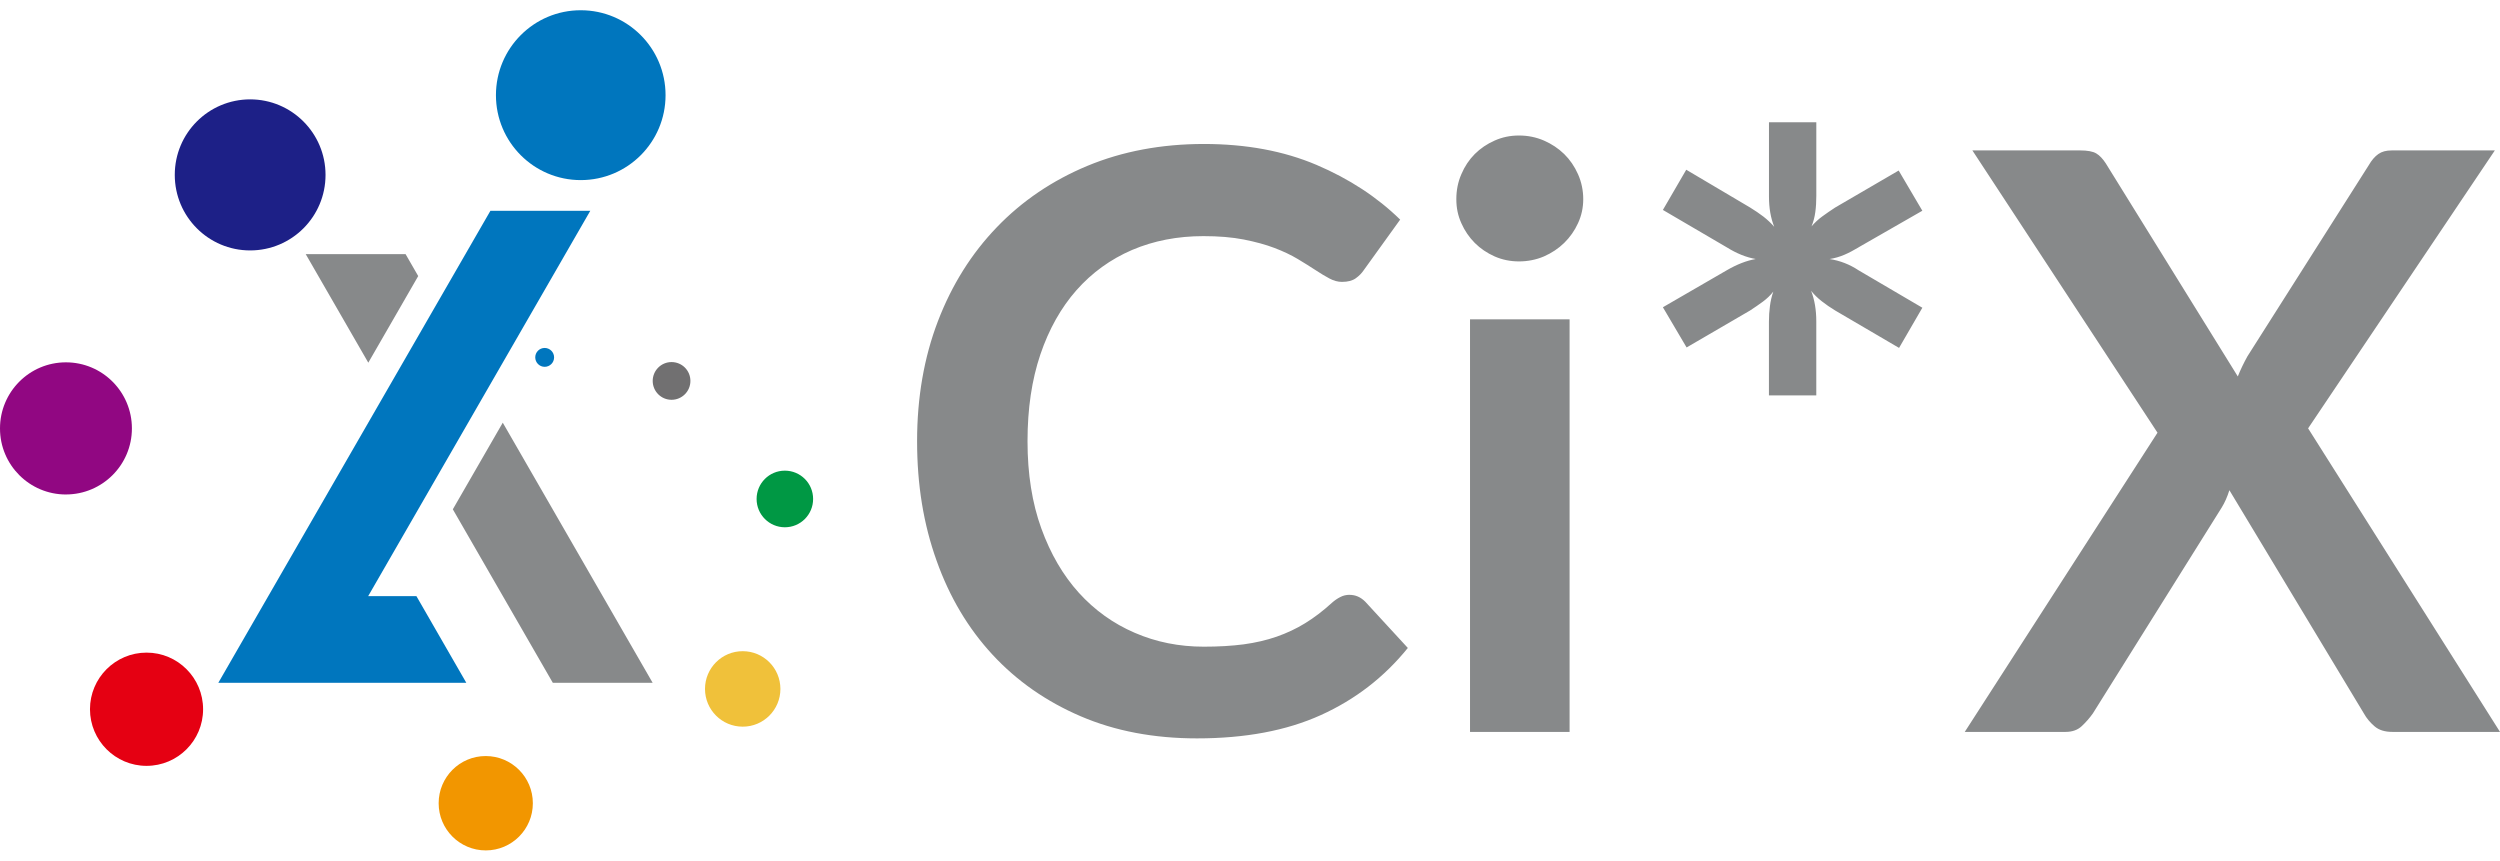
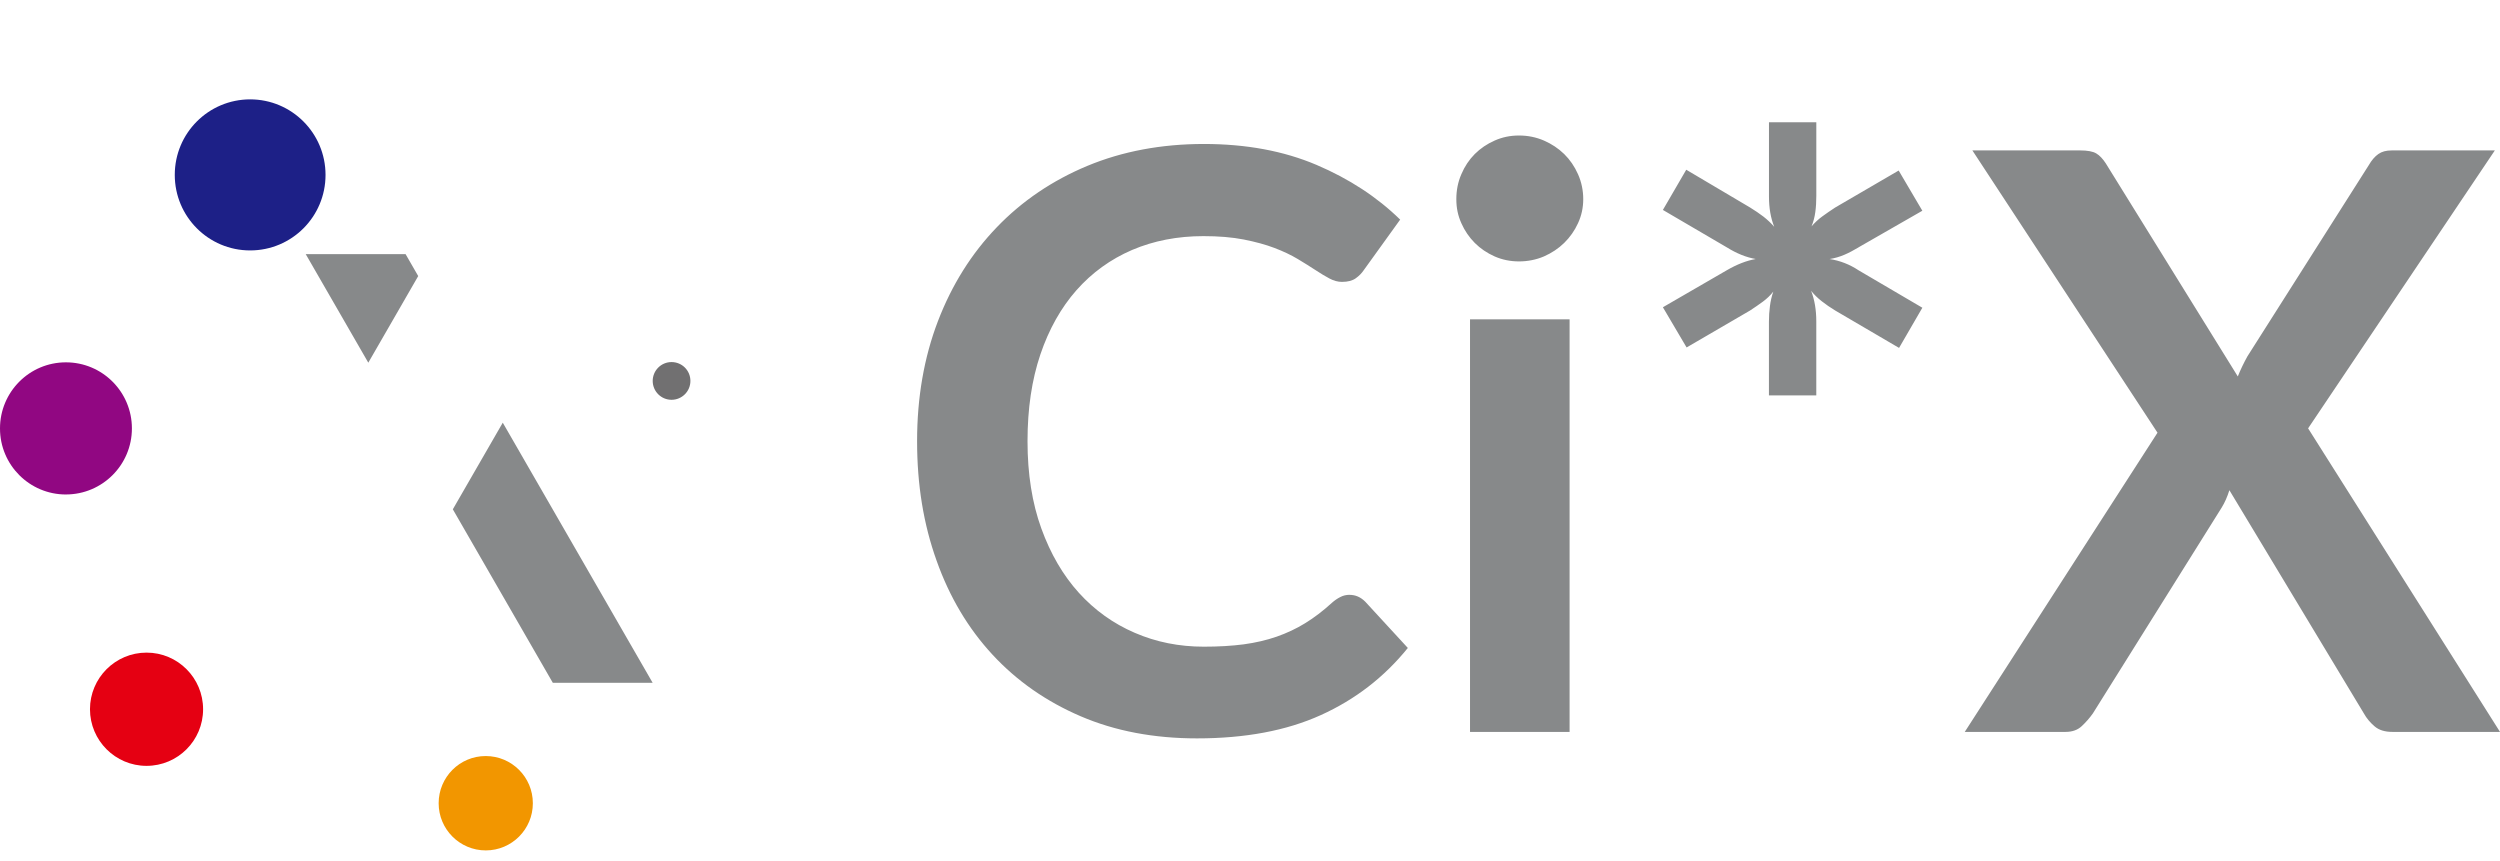
<svg xmlns="http://www.w3.org/2000/svg" width="122" height="42" viewBox="0 0 122 42" fill="none">
  <g clip-path="url(#clip0_13_11189)">
-     <path d="M65.856 29.027C65.699 29.027 65.546 29.062 65.406 29.136C65.263 29.208 65.125 29.303 64.995 29.419C64.563 29.814 64.13 30.143 63.692 30.412C63.255 30.682 62.79 30.898 62.302 31.069C61.81 31.24 61.275 31.364 60.694 31.444C60.113 31.52 59.463 31.558 58.745 31.558C57.543 31.558 56.419 31.334 55.373 30.88C54.328 30.43 53.419 29.778 52.648 28.928C51.88 28.079 51.267 27.032 50.817 25.789C50.367 24.547 50.143 23.127 50.143 21.532C50.143 19.936 50.352 18.54 50.769 17.301C51.187 16.067 51.775 15.019 52.532 14.161C53.29 13.305 54.194 12.651 55.248 12.197C56.3 11.749 57.458 11.523 58.725 11.523C59.47 11.523 60.126 11.577 60.695 11.688C61.263 11.801 61.764 11.936 62.196 12.101C62.627 12.265 63.005 12.445 63.331 12.64C63.658 12.836 63.944 13.016 64.195 13.18C64.442 13.344 64.67 13.48 64.88 13.592C65.088 13.703 65.291 13.756 65.487 13.756C65.775 13.756 65.998 13.697 66.161 13.58C66.326 13.462 66.457 13.328 66.563 13.168L68.328 10.717C67.202 9.615 65.841 8.726 64.242 8.045C62.64 7.365 60.808 7.026 58.747 7.026C56.685 7.026 54.773 7.383 53.062 8.095C51.354 8.808 49.88 9.804 48.645 11.089C47.41 12.372 46.451 13.899 45.772 15.67C45.093 17.444 44.754 19.399 44.754 21.53C44.754 23.661 45.068 25.58 45.705 27.359C46.338 29.141 47.249 30.668 48.437 31.951C49.627 33.235 51.06 34.234 52.738 34.954C54.418 35.675 56.311 36.033 58.413 36.033C60.764 36.033 62.778 35.657 64.458 34.896C66.136 34.137 67.55 33.046 68.702 31.62L66.626 29.364C66.401 29.139 66.149 29.029 65.858 29.029L65.856 29.027ZM76.332 7.517C76.049 7.242 75.721 7.023 75.343 6.859C74.961 6.695 74.559 6.613 74.127 6.613C73.695 6.613 73.311 6.695 72.939 6.859C72.567 7.023 72.245 7.242 71.969 7.517C71.696 7.792 71.476 8.118 71.315 8.5C71.15 8.878 71.069 9.283 71.069 9.717C71.069 10.151 71.149 10.526 71.315 10.895C71.476 11.26 71.696 11.58 71.969 11.855C72.245 12.131 72.567 12.348 72.939 12.514C73.311 12.677 73.708 12.757 74.127 12.757C74.546 12.757 74.961 12.677 75.343 12.514C75.719 12.348 76.049 12.131 76.332 11.855C76.612 11.58 76.839 11.26 77.006 10.895C77.177 10.526 77.262 10.134 77.262 9.717C77.262 9.3 77.177 8.879 77.006 8.5C76.837 8.118 76.611 7.792 76.332 7.517ZM71.737 35.718H76.596V15.582H71.737V35.718ZM90.695 12.071L93.81 10.284L92.655 8.322L89.558 10.127C89.337 10.273 89.125 10.414 88.932 10.558C88.735 10.7 88.559 10.867 88.402 11.048C88.493 10.826 88.556 10.59 88.588 10.342C88.622 10.093 88.636 9.833 88.636 9.555V5.965H86.326V9.596C86.326 10.146 86.409 10.635 86.582 11.068C86.423 10.884 86.246 10.719 86.051 10.567C85.856 10.418 85.64 10.271 85.405 10.127L82.289 8.283L81.149 10.245L84.268 12.071C84.751 12.372 85.221 12.56 85.68 12.64C85.233 12.718 84.763 12.901 84.268 13.188L81.149 14.994L82.306 16.956L85.404 15.152C85.624 15.007 85.835 14.864 86.031 14.719C86.225 14.574 86.394 14.415 86.537 14.23C86.46 14.453 86.404 14.69 86.373 14.937C86.339 15.185 86.324 15.442 86.324 15.703V19.296H88.635V15.684C88.635 15.122 88.551 14.625 88.382 14.192C88.527 14.374 88.7 14.544 88.902 14.701C89.104 14.86 89.321 15.009 89.558 15.153L92.674 16.978L93.811 15.017L90.697 13.19C90.263 12.903 89.794 12.719 89.284 12.641C89.533 12.601 89.769 12.533 90 12.435C90.231 12.337 90.46 12.213 90.697 12.072L90.695 12.071ZM112.635 20.904L121.748 7.341H116.71C116.447 7.341 116.233 7.397 116.063 7.517C115.893 7.635 115.735 7.819 115.592 8.067L109.675 17.388C109.493 17.715 109.336 18.042 109.205 18.371L102.759 7.968C102.613 7.745 102.461 7.584 102.297 7.487C102.134 7.39 101.871 7.34 101.505 7.34H96.252L105.286 21.116L95.88 35.717H100.799C101.124 35.717 101.391 35.623 101.59 35.435C101.793 35.244 101.974 35.038 102.132 34.815L108.421 24.765C108.566 24.529 108.691 24.25 108.794 23.922L115.357 34.815C115.489 35.053 115.663 35.26 115.878 35.444C116.092 35.629 116.384 35.717 116.749 35.717H122L112.635 20.902V20.904Z" fill="#87898A" />
+     <path d="M65.856 29.027C65.699 29.027 65.546 29.062 65.406 29.136C65.263 29.208 65.125 29.303 64.995 29.419C64.563 29.814 64.13 30.143 63.692 30.412C63.255 30.682 62.79 30.898 62.302 31.069C61.81 31.24 61.275 31.364 60.694 31.444C60.113 31.52 59.463 31.558 58.745 31.558C57.543 31.558 56.419 31.334 55.373 30.88C54.328 30.43 53.419 29.778 52.648 28.928C51.88 28.079 51.267 27.032 50.817 25.789C50.367 24.547 50.143 23.127 50.143 21.532C50.143 19.936 50.352 18.54 50.769 17.301C51.187 16.067 51.775 15.019 52.532 14.161C53.29 13.305 54.194 12.651 55.248 12.197C56.3 11.749 57.458 11.523 58.725 11.523C59.47 11.523 60.126 11.577 60.695 11.688C61.263 11.801 61.764 11.936 62.196 12.101C62.627 12.265 63.005 12.445 63.331 12.64C63.658 12.836 63.944 13.016 64.195 13.18C64.442 13.344 64.67 13.48 64.88 13.592C65.088 13.703 65.291 13.756 65.487 13.756C65.775 13.756 65.998 13.697 66.161 13.58C66.326 13.462 66.457 13.328 66.563 13.168L68.328 10.717C67.202 9.615 65.841 8.726 64.242 8.045C62.64 7.365 60.808 7.026 58.747 7.026C56.685 7.026 54.773 7.383 53.062 8.095C51.354 8.808 49.88 9.804 48.645 11.089C47.41 12.372 46.451 13.899 45.772 15.67C45.093 17.444 44.754 19.399 44.754 21.53C44.754 23.661 45.068 25.58 45.705 27.359C46.338 29.141 47.249 30.668 48.437 31.951C49.627 33.235 51.06 34.234 52.738 34.954C54.418 35.675 56.311 36.033 58.413 36.033C60.764 36.033 62.778 35.657 64.458 34.896C66.136 34.137 67.55 33.046 68.702 31.62L66.626 29.364C66.401 29.139 66.149 29.029 65.858 29.029L65.856 29.027M76.332 7.517C76.049 7.242 75.721 7.023 75.343 6.859C74.961 6.695 74.559 6.613 74.127 6.613C73.695 6.613 73.311 6.695 72.939 6.859C72.567 7.023 72.245 7.242 71.969 7.517C71.696 7.792 71.476 8.118 71.315 8.5C71.15 8.878 71.069 9.283 71.069 9.717C71.069 10.151 71.149 10.526 71.315 10.895C71.476 11.26 71.696 11.58 71.969 11.855C72.245 12.131 72.567 12.348 72.939 12.514C73.311 12.677 73.708 12.757 74.127 12.757C74.546 12.757 74.961 12.677 75.343 12.514C75.719 12.348 76.049 12.131 76.332 11.855C76.612 11.58 76.839 11.26 77.006 10.895C77.177 10.526 77.262 10.134 77.262 9.717C77.262 9.3 77.177 8.879 77.006 8.5C76.837 8.118 76.611 7.792 76.332 7.517ZM71.737 35.718H76.596V15.582H71.737V35.718ZM90.695 12.071L93.81 10.284L92.655 8.322L89.558 10.127C89.337 10.273 89.125 10.414 88.932 10.558C88.735 10.7 88.559 10.867 88.402 11.048C88.493 10.826 88.556 10.59 88.588 10.342C88.622 10.093 88.636 9.833 88.636 9.555V5.965H86.326V9.596C86.326 10.146 86.409 10.635 86.582 11.068C86.423 10.884 86.246 10.719 86.051 10.567C85.856 10.418 85.64 10.271 85.405 10.127L82.289 8.283L81.149 10.245L84.268 12.071C84.751 12.372 85.221 12.56 85.68 12.64C85.233 12.718 84.763 12.901 84.268 13.188L81.149 14.994L82.306 16.956L85.404 15.152C85.624 15.007 85.835 14.864 86.031 14.719C86.225 14.574 86.394 14.415 86.537 14.23C86.46 14.453 86.404 14.69 86.373 14.937C86.339 15.185 86.324 15.442 86.324 15.703V19.296H88.635V15.684C88.635 15.122 88.551 14.625 88.382 14.192C88.527 14.374 88.7 14.544 88.902 14.701C89.104 14.86 89.321 15.009 89.558 15.153L92.674 16.978L93.811 15.017L90.697 13.19C90.263 12.903 89.794 12.719 89.284 12.641C89.533 12.601 89.769 12.533 90 12.435C90.231 12.337 90.46 12.213 90.697 12.072L90.695 12.071ZM112.635 20.904L121.748 7.341H116.71C116.447 7.341 116.233 7.397 116.063 7.517C115.893 7.635 115.735 7.819 115.592 8.067L109.675 17.388C109.493 17.715 109.336 18.042 109.205 18.371L102.759 7.968C102.613 7.745 102.461 7.584 102.297 7.487C102.134 7.39 101.871 7.34 101.505 7.34H96.252L105.286 21.116L95.88 35.717H100.799C101.124 35.717 101.391 35.623 101.59 35.435C101.793 35.244 101.974 35.038 102.132 34.815L108.421 24.765C108.566 24.529 108.691 24.25 108.794 23.922L115.357 34.815C115.489 35.053 115.663 35.26 115.878 35.444C116.092 35.629 116.384 35.717 116.749 35.717H122L112.635 20.902V20.904Z" fill="#87898A" />
    <path d="M12.207 12.221C10.173 12.221 8.528 10.57 8.529 8.535C8.528 6.498 10.173 4.851 12.208 4.849C14.241 4.851 15.886 6.5 15.886 8.536C15.886 10.572 14.241 12.221 12.207 12.221Z" fill="#1D2087" />
-     <path d="M38.301 25.731C37.541 25.731 36.922 25.113 36.922 24.35C36.922 23.587 37.537 22.968 38.301 22.968C39.065 22.968 39.681 23.587 39.68 24.35C39.68 25.113 39.065 25.732 38.301 25.731Z" fill="#009844" />
-     <path d="M36.244 35.461C35.227 35.461 34.404 34.638 34.404 33.62C34.404 32.601 35.227 31.778 36.244 31.778C37.261 31.778 38.083 32.602 38.084 33.62C38.084 34.637 37.26 35.464 36.244 35.461Z" fill="#F0C13A" />
    <path d="M23.706 41.5C22.435 41.5 21.406 40.469 21.406 39.198C21.406 37.926 22.435 36.893 23.705 36.895C24.975 36.896 26.003 37.925 26.003 39.197C26.005 40.468 24.975 41.5 23.706 41.5Z" fill="#F29600" />
    <path d="M7.15 37.374C5.627 37.374 4.391 36.135 4.391 34.609C4.392 33.085 5.628 31.848 7.151 31.848C8.673 31.846 9.911 33.083 9.911 34.611C9.911 36.138 8.676 37.374 7.15 37.374Z" fill="#E50012" />
    <path d="M3.218 24.131C1.441 24.131 -0.001 22.69 7.5288e-07 20.907C7.5288e-07 19.126 1.438 17.682 3.217 17.682C4.996 17.682 6.437 19.126 6.437 20.906C6.437 22.686 4.996 24.128 3.218 24.13V24.131Z" fill="#910782" />
    <path d="M32.772 19.51C32.263 19.51 31.853 19.099 31.852 18.589C31.853 18.081 32.263 17.669 32.772 17.669C33.281 17.669 33.692 18.079 33.692 18.589C33.692 19.099 33.279 19.51 32.772 19.51Z" fill="#717071" />
-     <path d="M10.654 33.321H22.756L20.321 29.091H17.967C20.108 25.38 26.192 14.823 28.806 10.287H23.932L10.655 33.319L10.654 33.321ZM28.342 0.5C26.056 0.498 24.202 2.355 24.202 4.645C24.202 6.935 26.055 8.789 28.342 8.789C30.628 8.789 32.48 6.934 32.479 4.644C32.479 2.355 30.627 0.5 28.342 0.5ZM26.58 16.98C26.325 16.98 26.12 17.186 26.12 17.439C26.12 17.693 26.326 17.901 26.58 17.901C26.834 17.901 27.041 17.694 27.04 17.439C27.04 17.186 26.833 16.98 26.58 16.98Z" fill="#0076BE" />
    <path d="M24.535 20.627L22.098 24.854L26.978 33.322H31.85L24.535 20.627ZM14.92 12.403L17.973 17.699L20.409 13.472L19.793 12.403H14.92Z" fill="#87898A" />
  </g>
  <defs>
    <clipPath id="clip0_13_11189">
      <rect width="122" height="41" fill="white" transform="translate(0 0.5)" />
    </clipPath>
  </defs>
</svg>